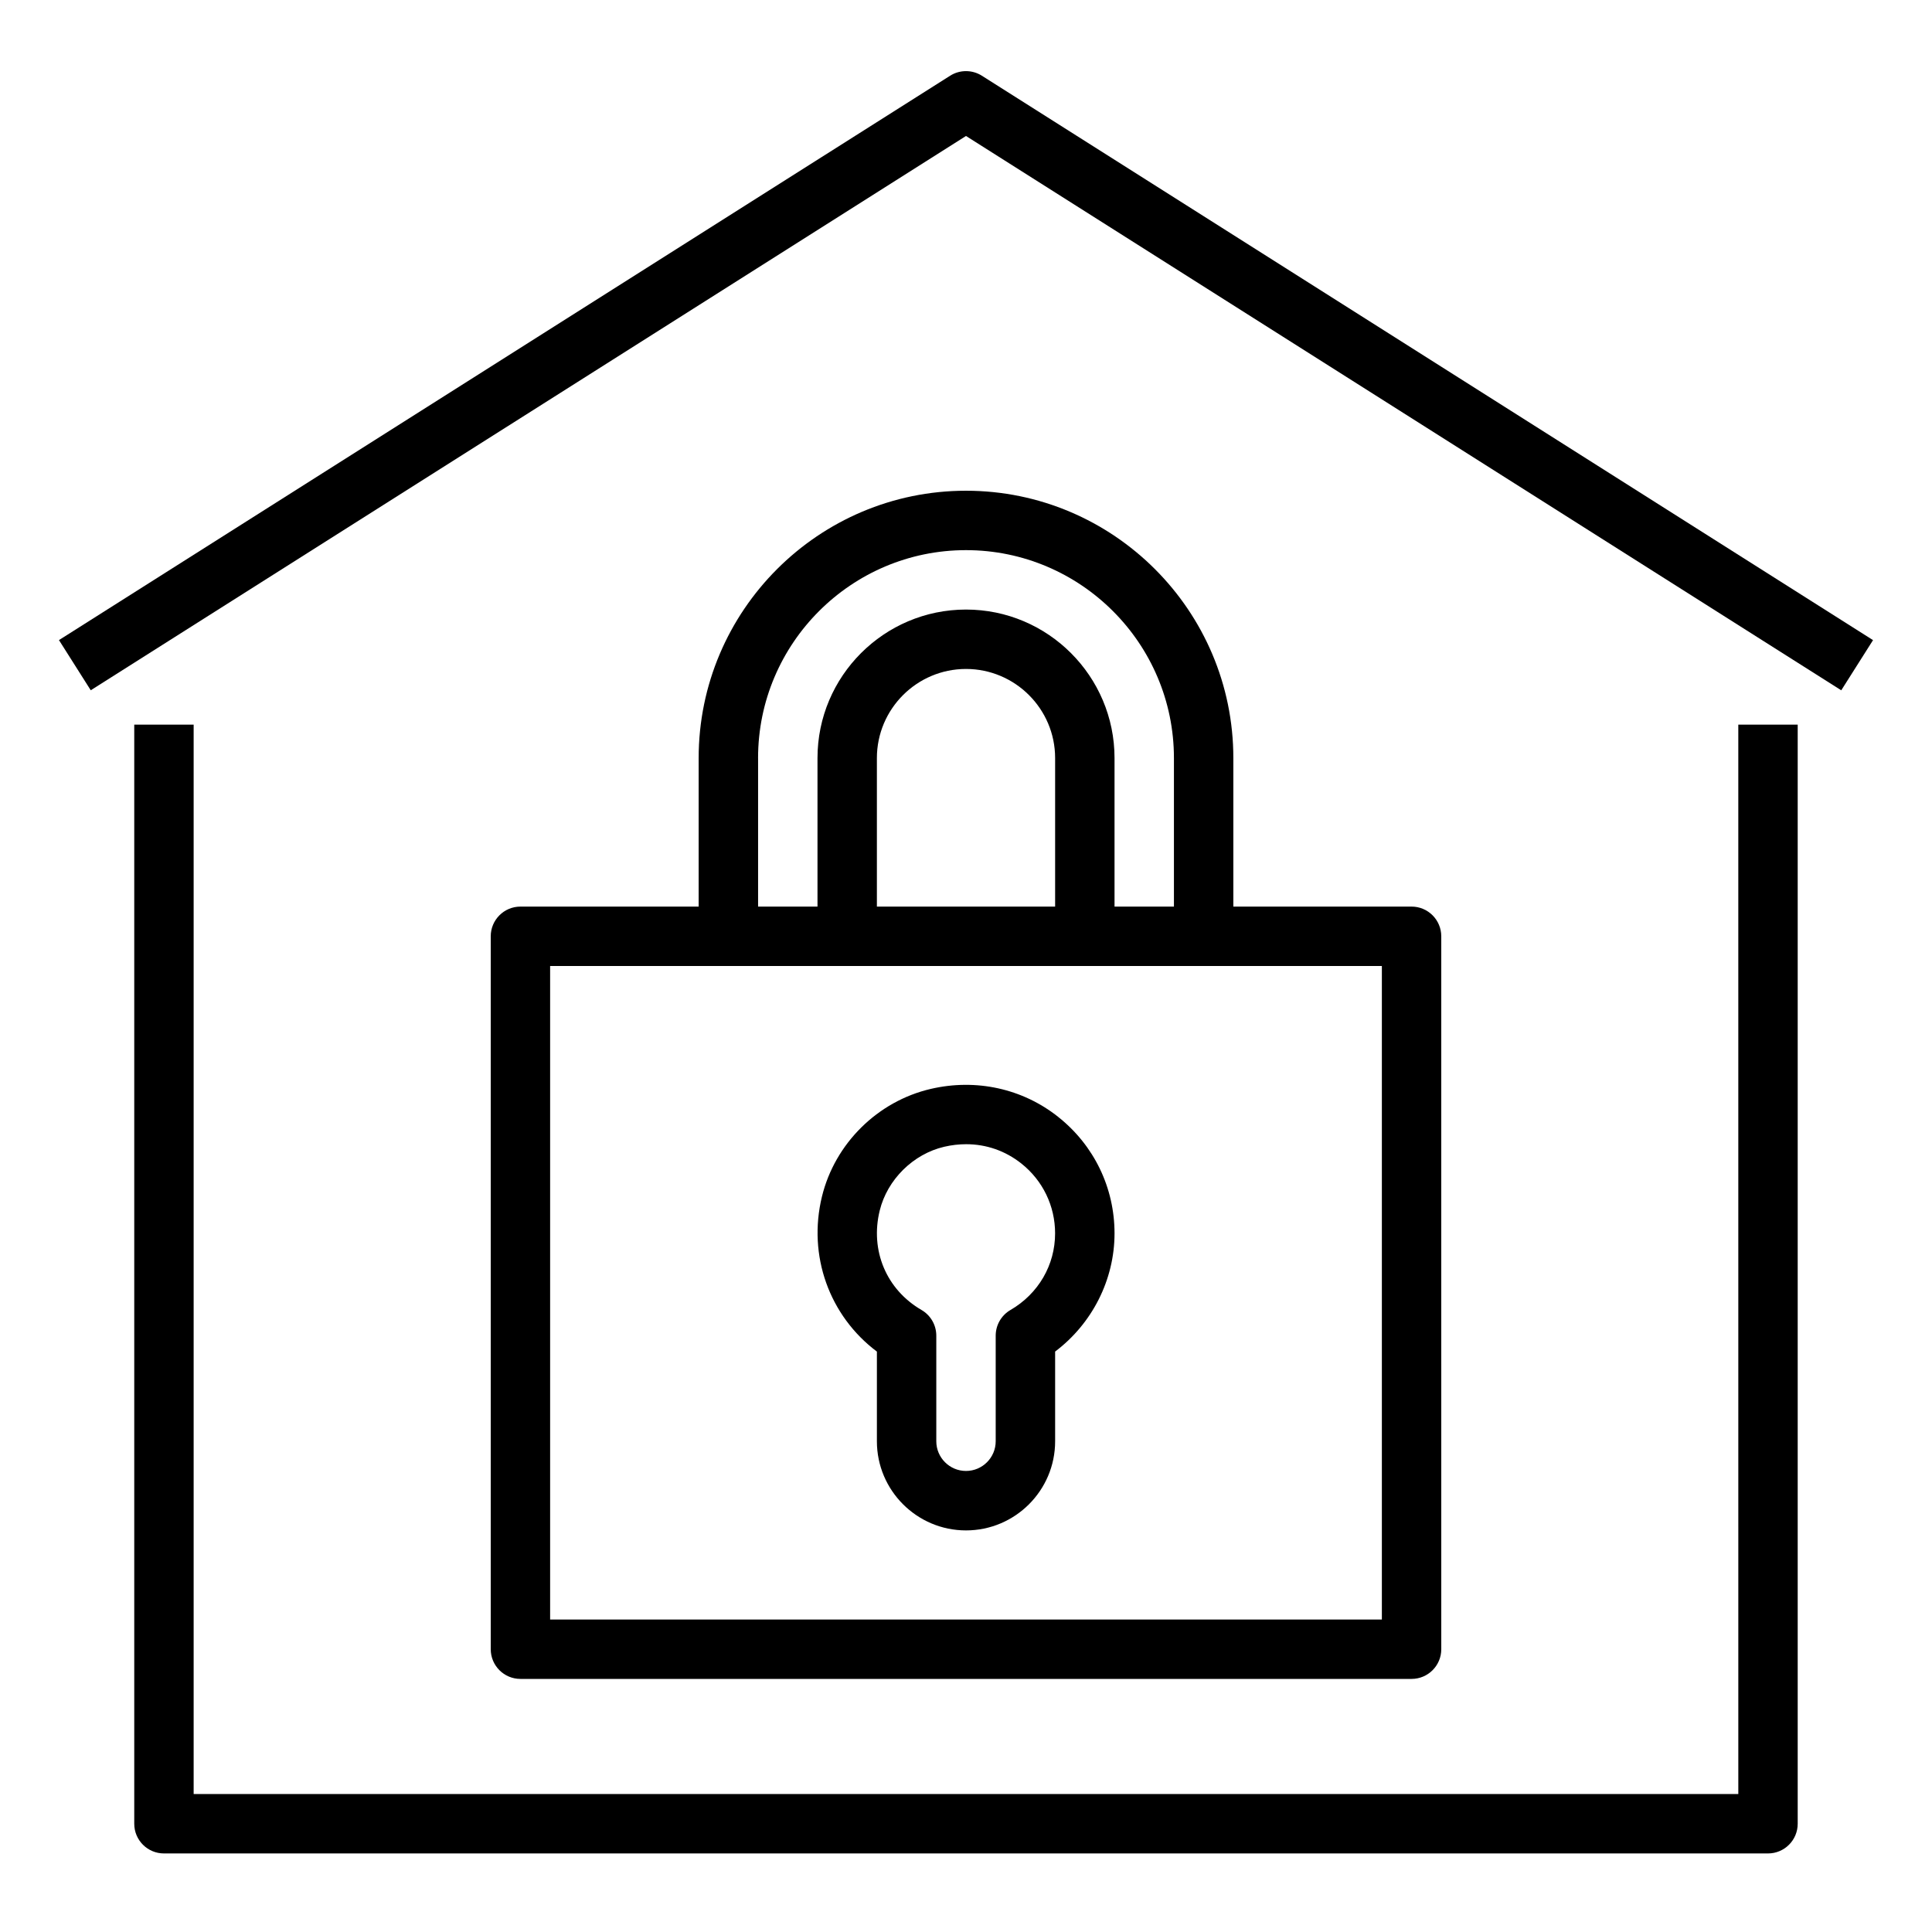
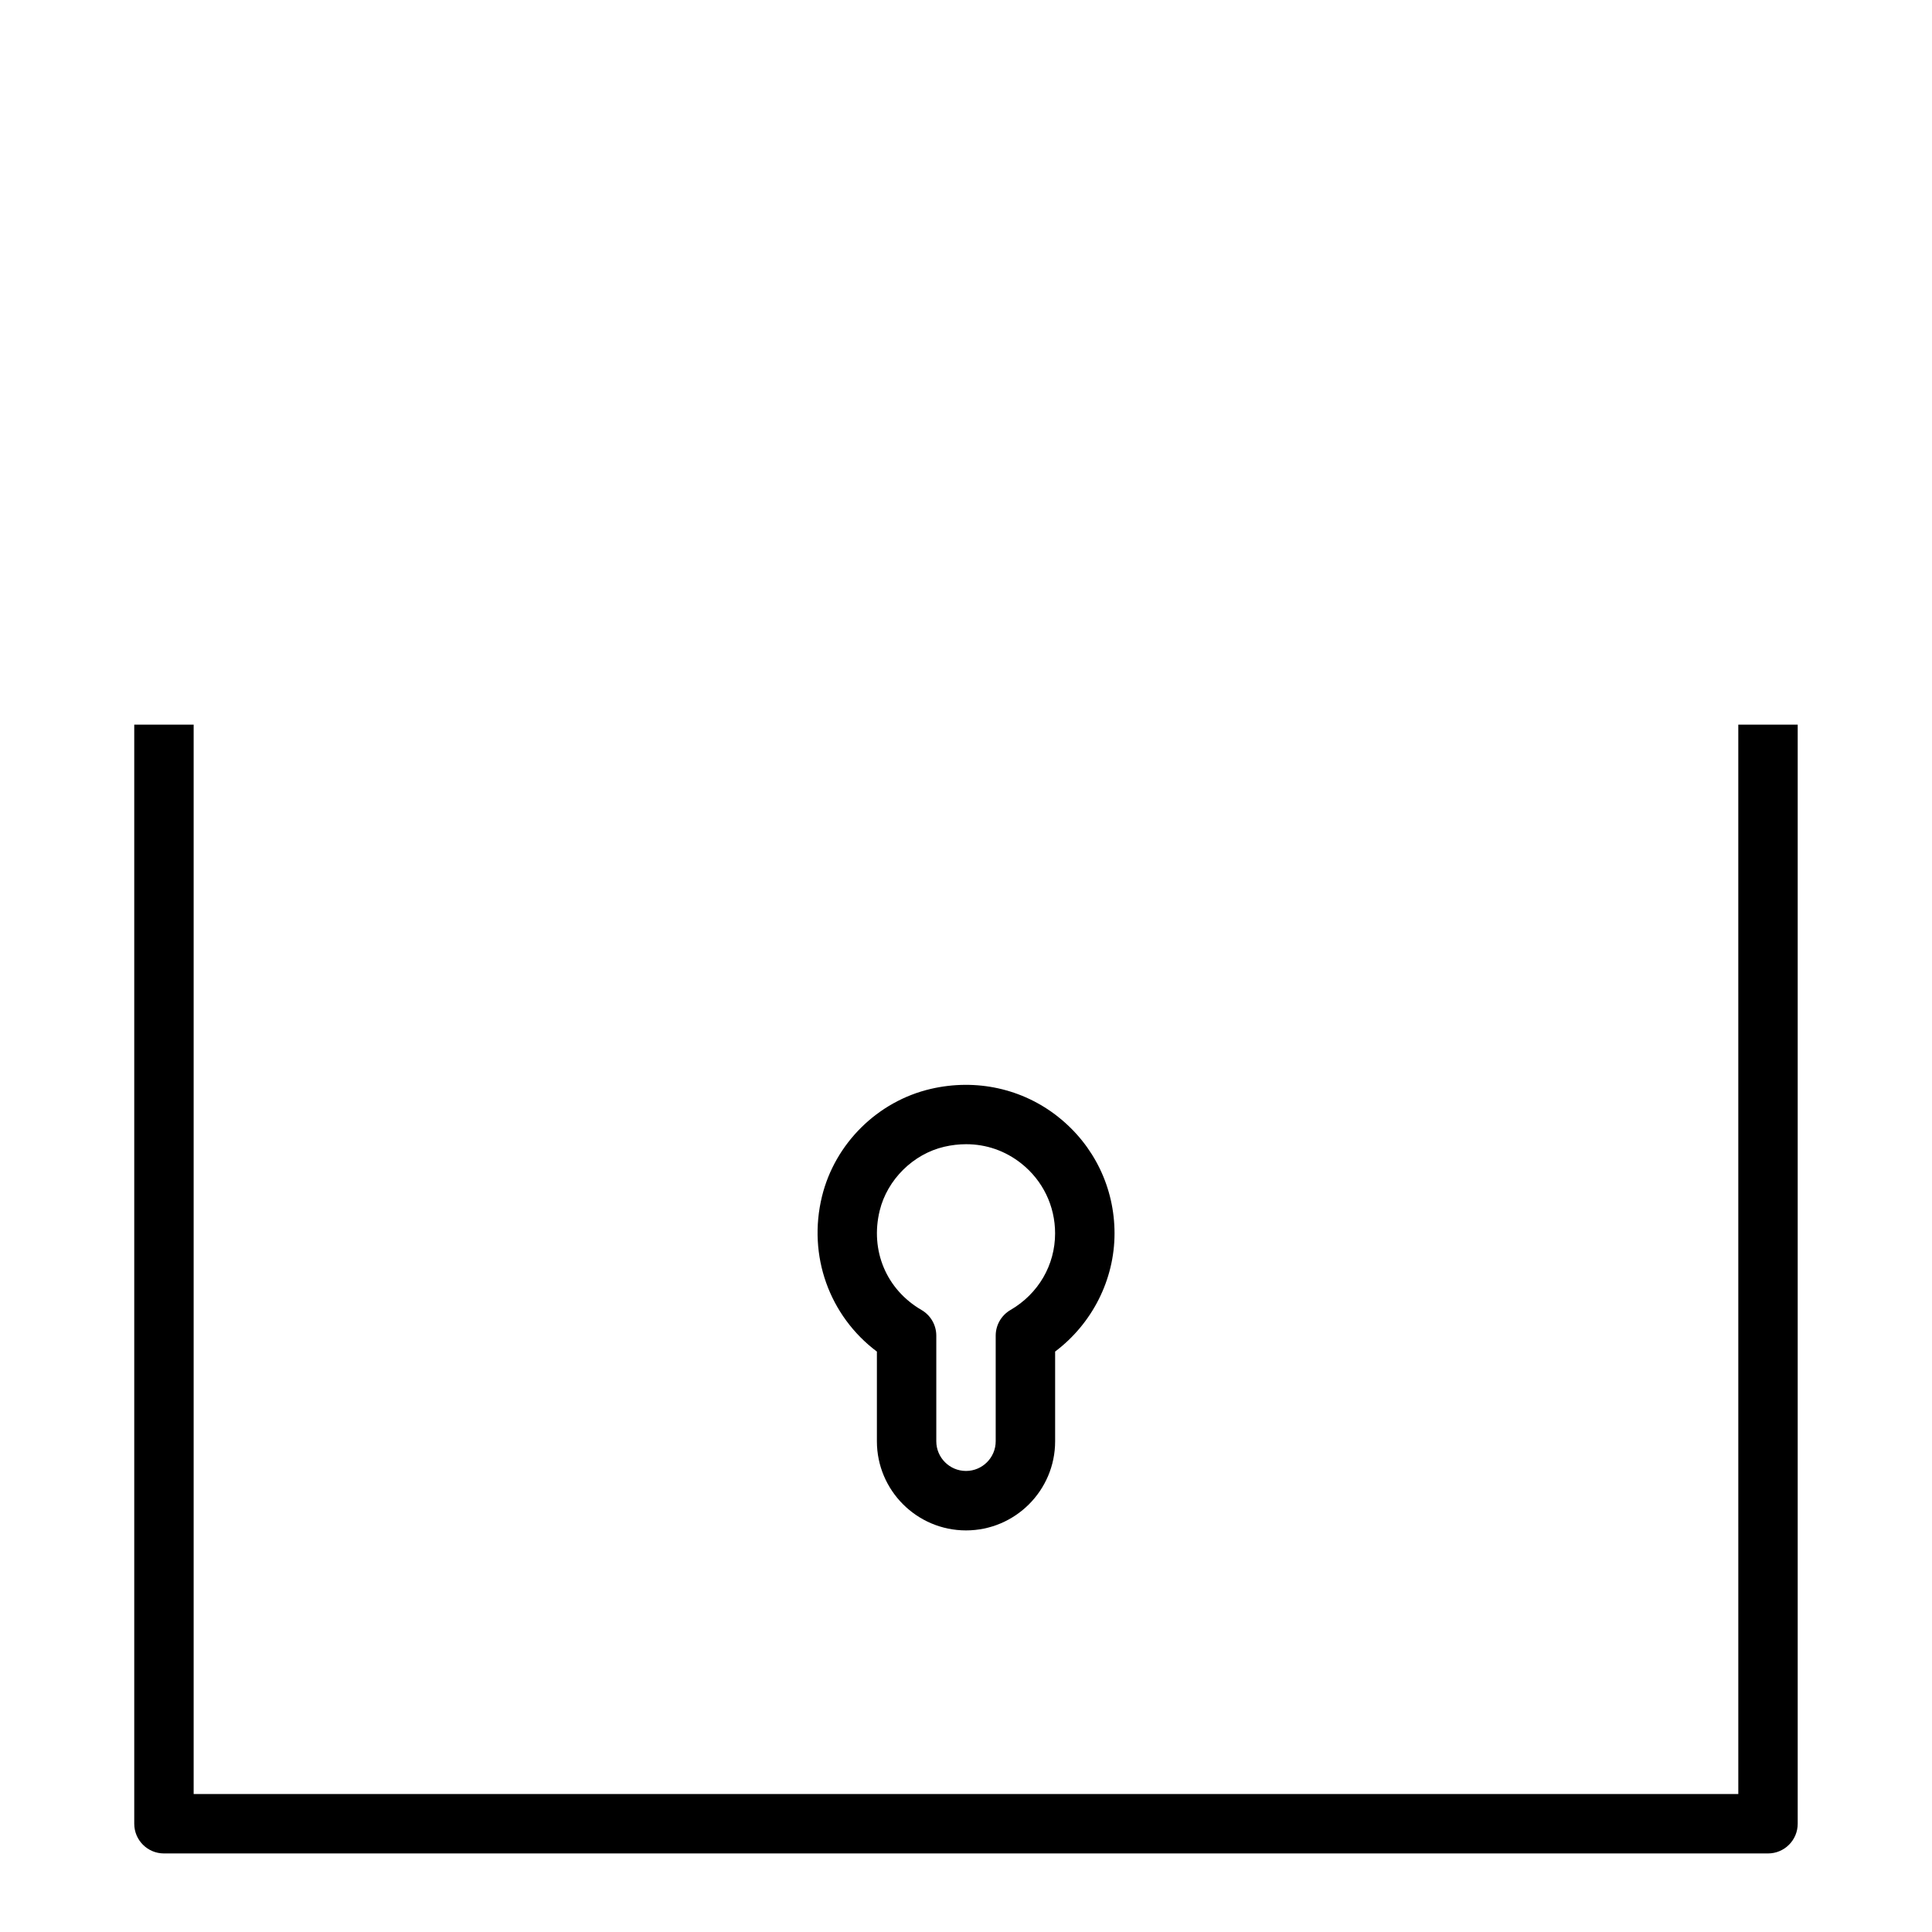
<svg xmlns="http://www.w3.org/2000/svg" fill="#000000" width="800px" height="800px" version="1.1" viewBox="144 144 512 512">
  <g>
-     <path d="m404.21 164.07c-2.566-1.629-5.856-1.629-8.422 0l-236.16 149.56 8.422 13.297 231.95-146.89 231.95 146.9 8.422-13.297z" />
    <path d="m604.67 619.43h-409.35v-283.39h-15.742v291.27c0 4.344 3.519 7.871 7.871 7.871h425.09c4.352 0 7.871-3.527 7.871-7.871v-291.27h-15.742z" />
-     <path d="m400 274.05c-39.07 0-70.848 31.789-70.848 70.848v39.359h-47.23c-4.352 0-7.871 3.527-7.871 7.871v188.93c0 4.344 3.519 7.871 7.871 7.871h236.16c4.352 0 7.871-3.527 7.871-7.871l-0.004-188.93c0-4.344-3.519-7.871-7.871-7.871h-47.23v-39.359c0-39.062-31.781-70.848-70.848-70.848zm-55.105 70.848c0-30.387 24.727-55.105 55.105-55.105s55.105 24.719 55.105 55.105v39.359h-15.742v-39.359c0-21.703-17.656-39.359-39.359-39.359s-39.359 17.656-39.359 39.359v39.359h-15.742v-39.359zm78.719 39.359h-47.23v-39.359c0-13.02 10.598-23.617 23.617-23.617s23.617 10.598 23.617 23.617v39.359zm86.594 188.93h-220.42v-173.18h220.42z" />
-     <path d="m424.46 440.01c-9.461-7.527-21.781-10.234-33.801-7.438-14.074 3.273-25.395 14.461-28.828 28.504-3.832 15.703 1.969 31.66 14.555 41.109v23.773c0 13.02 10.598 23.617 23.617 23.617s23.617-10.598 23.617-23.617v-23.781c9.809-7.391 15.742-19.02 15.742-31.324 0-12.074-5.422-23.316-14.902-30.836zm-12.676 51.152c-2.426 1.41-3.914 4-3.914 6.801v27.984c0 4.336-3.527 7.871-7.871 7.871s-7.871-3.535-7.871-7.871v-27.984c0-2.801-1.488-5.391-3.914-6.801-9.328-5.422-13.672-15.77-11.082-26.348 2.008-8.203 8.871-14.996 17.098-16.91 1.961-0.457 3.906-0.676 5.816-0.676 5.328 0 10.375 1.746 14.625 5.117 5.684 4.512 8.941 11.258 8.941 18.508 0 8.406-4.426 16.004-11.832 20.316z" />
+     <path d="m424.46 440.01c-9.461-7.527-21.781-10.234-33.801-7.438-14.074 3.273-25.395 14.461-28.828 28.504-3.832 15.703 1.969 31.66 14.555 41.109v23.773c0 13.02 10.598 23.617 23.617 23.617s23.617-10.598 23.617-23.617v-23.781c9.809-7.391 15.742-19.02 15.742-31.324 0-12.074-5.422-23.316-14.902-30.836zm-12.676 51.152c-2.426 1.41-3.914 4-3.914 6.801v27.984c0 4.336-3.527 7.871-7.871 7.871s-7.871-3.535-7.871-7.871v-27.984c0-2.801-1.488-5.391-3.914-6.801-9.328-5.422-13.672-15.77-11.082-26.348 2.008-8.203 8.871-14.996 17.098-16.91 1.961-0.457 3.906-0.676 5.816-0.676 5.328 0 10.375 1.746 14.625 5.117 5.684 4.512 8.941 11.258 8.941 18.508 0 8.406-4.426 16.004-11.832 20.316" />
  </g>
</svg>